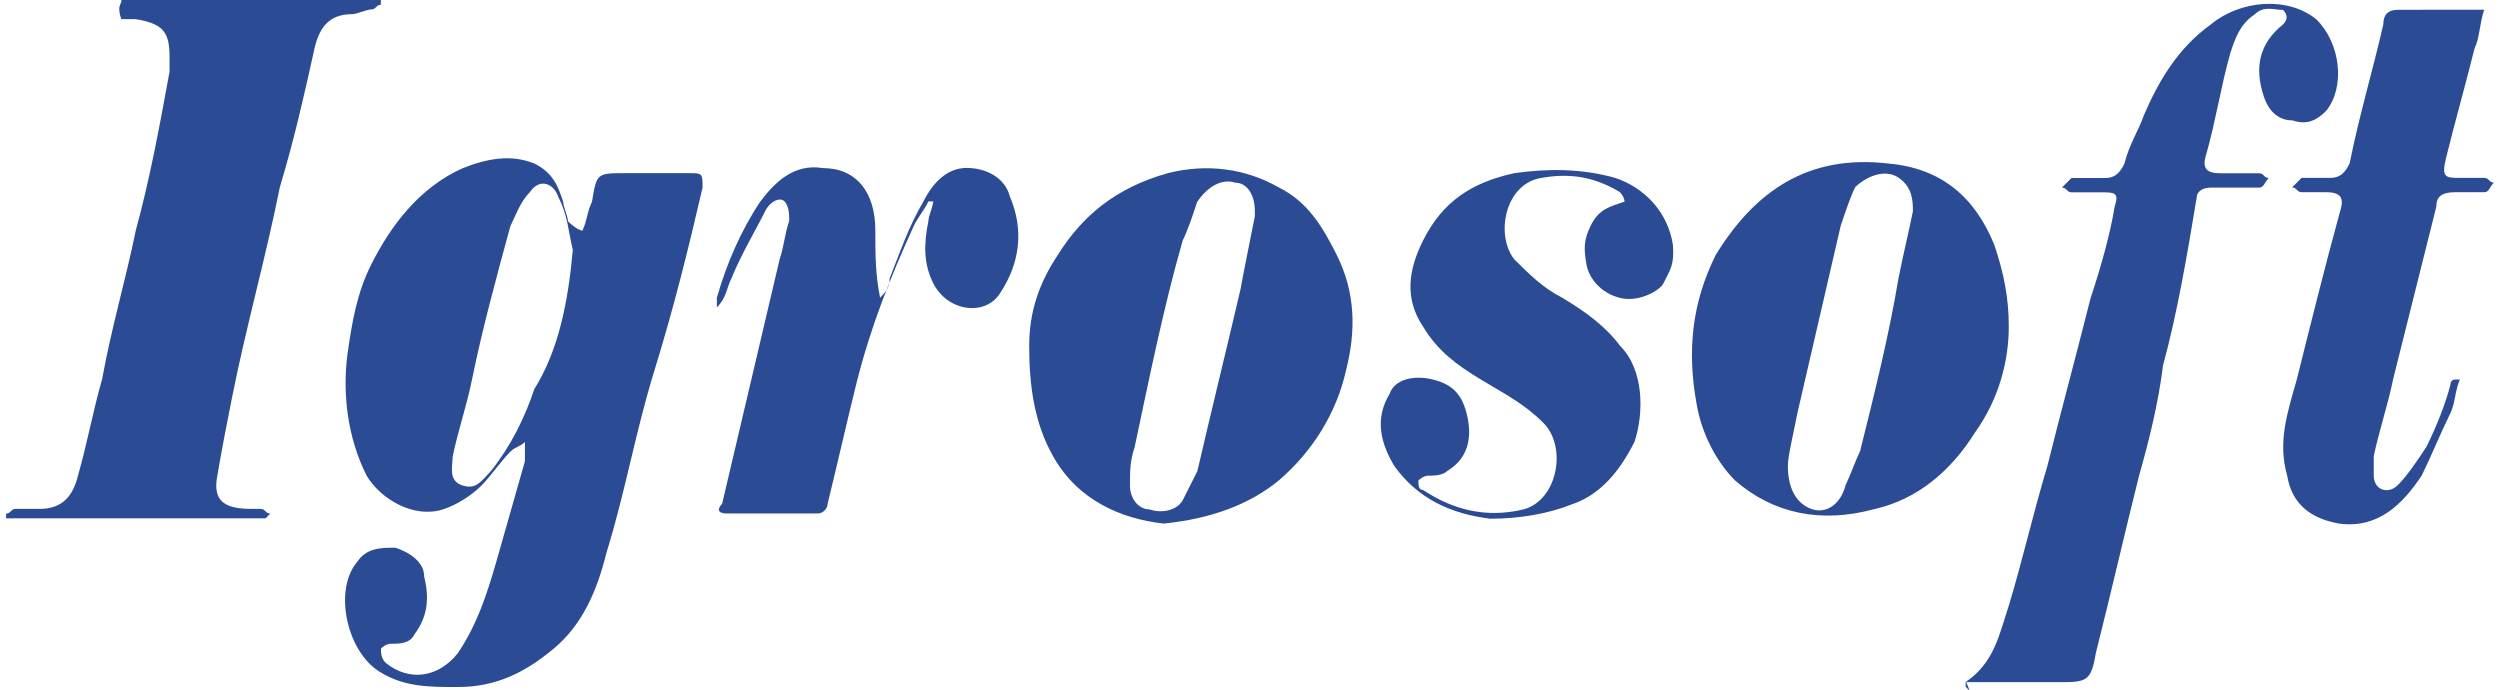
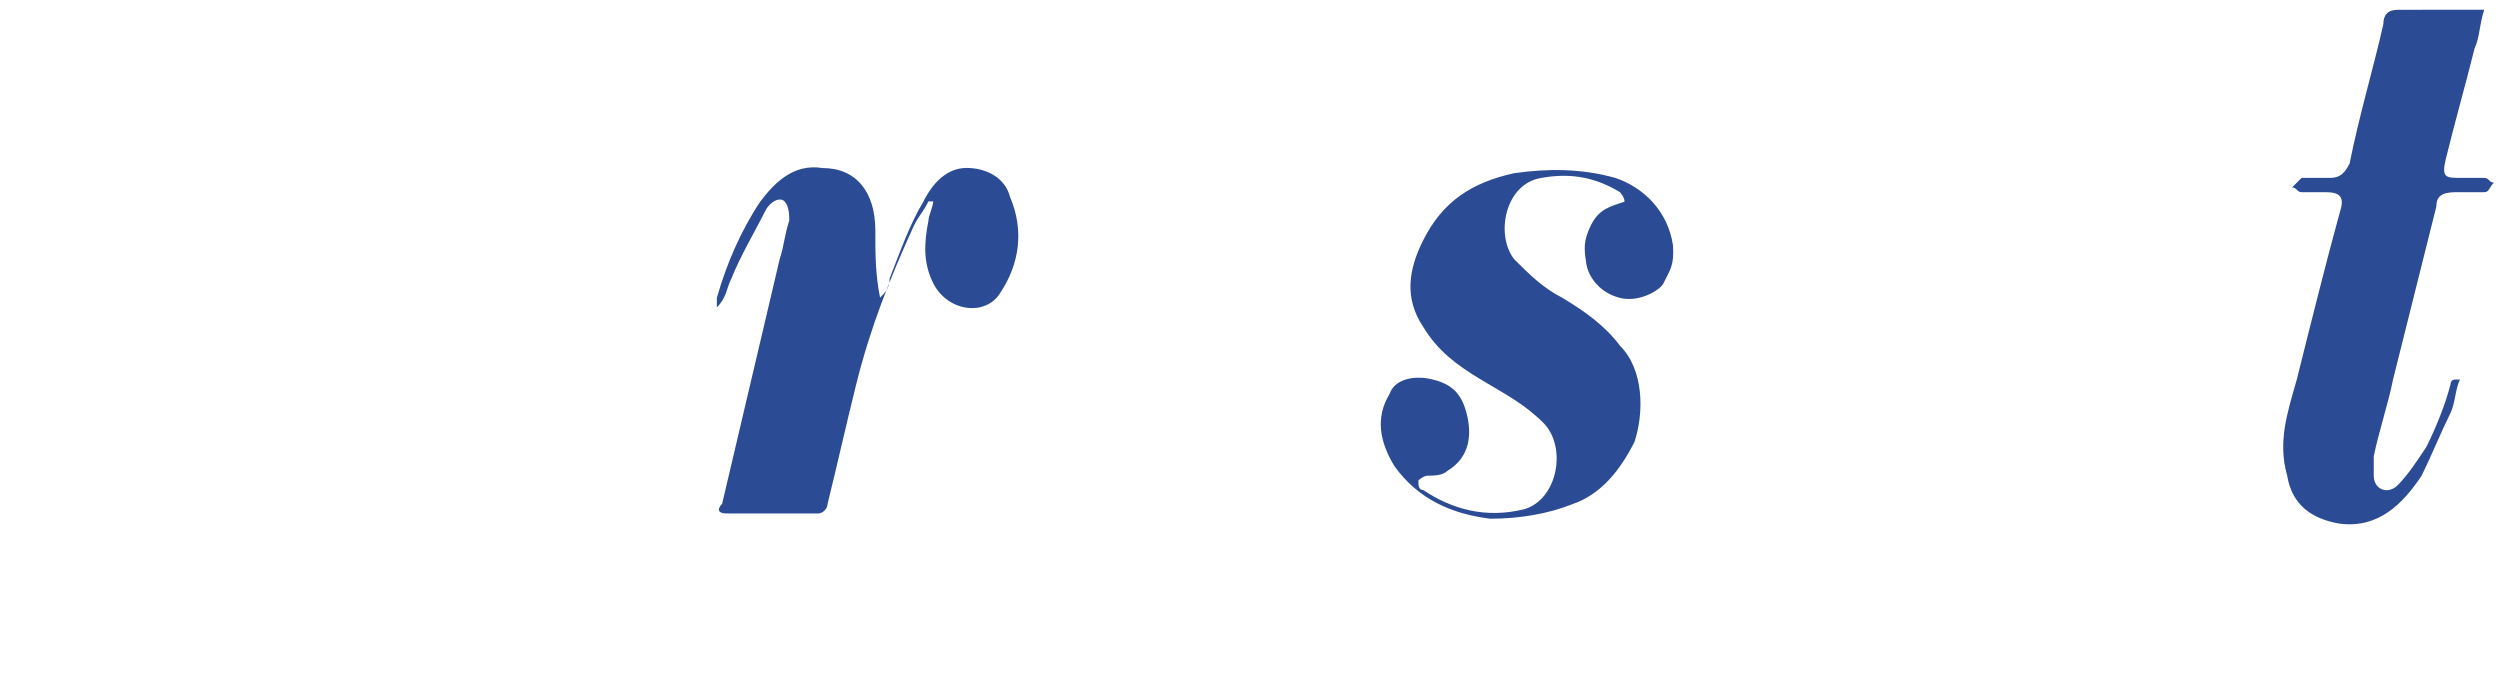
<svg xmlns="http://www.w3.org/2000/svg" version="1.1" id="Layer_1" x="0" y="0" width="250" height="69" viewBox="0 0 2000 554.7" style="enable-background:new 0 0 2000 554.7" xml:space="preserve">
  <style>.st0{fill:#2b4c95}</style>
-   <path class="st0" d="M463.3 185.4c3.8-7.7 3.8-15.5 7.7-23.1 3.8-23.1 3.8-23.1 27.1-23.1h50.2c11.6 0 11.6 0 11.6 11.6-11.6 50.2-23.1 96.5-38.6 146.7-15.5 50.2-23.1 96.5-38.6 146.7-7.7 30.9-19.3 57.9-42.4 77.2-23.1 19.3-46.4 30.9-77.2 30.9-23.1 0-42.4 0-61.7-11.6-27.1-15.5-38.6-65.7-19.3-88.8 7.7-11.6 19.3-11.6 30.9-11.6 11.6 3.8 23.1 11.6 23.1 23.1 3.8 15.5 3.8 30.9-7.7 46.4-3.8 7.7-11.6 7.7-19.3 7.7-3.8 0-7.7 3.8-7.7 3.8 0 3.8 0 7.7 3.8 11.6 19.3 15.5 42.4 11.6 57.9-7.7 15.5-23.1 23.1-46.4 30.9-73.3l23.1-81.1v-15.5c-3.8 3.8-7.7 3.8-11.6 7.7-7.7 7.7-15.5 19.3-23.1 27.1-7.7 7.7-19.3 15.5-30.9 19.3-23.1 7.7-50.2-7.7-61.7-27.1-15.5-30.9-19.3-65.7-15.5-96.5 3.8-27.1 7.7-50.2 19.3-73.3 15.5-30.9 38.6-61.7 73.3-77.2 19.3-7.7 38.6-11.6 57.9-3.8 15.5 7.7 19.3 19.3 23.1 30.9 0 3.8 3.8 11.6 3.8 15.5 7.8 7.5 11.6 7.5 11.6 7.5zm-7.7 15.5c-3.8-15.5-3.8-27.1-11.6-42.4-3.8-11.6-15.5-15.5-23.1-3.8-7.7 7.7-11.6 19.3-15.5 27.1-11.6 42.4-23.1 85-30.9 123.6-3.8 19.3-11.6 42.4-15.5 61.7 0 7.7-3.8 19.3 7.7 23.1 11.5 3.8 15.5-3.8 23.1-11.6 15.5-19.3 27.1-42.4 34.8-65.7 19.4-31 27.2-69.6 31-112zM92.8 0h208.5v3.8c-3.8 0-3.8 3.8-7.7 3.8-3.8 0-11.6 3.8-15.5 3.8-19.3 0-27.1 11.6-30.9 30.9-7.7 34.8-15.5 69.5-27.1 108.1-11.6 57.9-27.1 111.9-38.6 169.9-3.8 19.3-7.7 38.6-11.6 61.7-3.8 19.3 3.8 27.1 27.1 27.1h7.7c3.8 0 3.8 3.8 7.7 3.8l-3.8 3.8H0v-3.8c3.8 0 3.8-3.8 7.7-3.8H27c19.3 0 27.1-11.6 30.9-27.1 7.7-27.1 11.6-50.2 19.3-77.2 7.7-42.4 19.3-81.1 27.1-119.7 11.6-42.4 19.3-85 27.1-127.4V46.3c0-19.3-3.8-27.1-27.1-30.9H92.6C88.8 4 92.8 4 92.8 0zm1482.5 552.1v-3.8c23.1-15.5 27.1-38.6 34.8-61.7 11.6-38.6 19.3-73.3 30.9-111.9 11.6-46.4 23.1-88.8 34.8-135.2 7.7-23.1 15.5-50.2 19.3-73.3 3.8-11.6 0-11.6-11.6-11.6h-23.1c-3.8 0-3.8-3.8-7.7-3.8l7.7-7.7h27.1c7.7 0 11.6-3.8 15.5-11.6 3.8-15.5 11.6-27.1 15.5-38.6 11.6-27.1 27.1-54 54-73.3 23.1-19.3 61.7-23.1 85-3.8 19.3 19.3 23.1 54 7.7 73.3-7.7 7.7-15.5 11.6-27.1 7.7-11.6 0-19.3-7.7-23.1-19.3-7.7-23.1-3.8-42.4 15.5-57.9 3.8-3.8 3.8-7.7 0-11.6-7.7 0-15.5-3.8-23.1 3.8-11.6 7.7-15.5 19.3-19.3 30.9-7.7 27.1-11.6 54-19.3 81.1-3.8 11.6 0 15.5 11.6 15.5h30.9c3.8 0 3.8 3.8 7.7 3.8-3.8 3.8-3.8 7.7-7.7 7.7h-38.6c-7.7 0-11.6 3.8-11.6 7.7-7.7 46.4-15.5 92.6-27.1 135.2-3.8 30.9-11.6 61.7-19.3 88.8-11.6 46.4-23.1 96.5-34.8 142.8-3.8 23.1-7.7 23.1-30.9 23.1h-73.3c3.4 7.7 3.4 7.7-.4 3.7zM930.6 420.9c-34.8-3.8-69.5-19.3-88.8-54-15.5-27.1-19.3-57.9-19.3-88.8 0-27.1 7.7-50.2 23.1-73.3 19.3-30.9 46.4-54 88.8-65.7 30.9-7.7 61.7-3.8 88.8 11.6 23.1 11.6 34.8 30.9 46.4 54 15.5 30.9 15.5 61.7 7.7 92.6-7.7 34.8-27.1 65.7-54 88.8-23.4 19.3-54.2 30.9-92.7 34.8zm73.3-247.1V170c0-15.5-7.7-23.1-15.5-23.1-11.6-3.8-23.1 3.8-30.9 15.5-3.8 11.6-7.7 23.1-11.6 30.9-15.5 54-27.1 111.9-38.6 166-3.8 11.6-3.8 19.3-3.8 30.9s7.7 19.3 15.5 19.3c11.6 3.8 23.1 0 27.1-7.7l11.6-23.1c11.6-50.2 23.1-96.5 34.8-146.7-.2-.4 11.4-58.2 11.4-58.2zm606.1 88.8c0 27.1-7.7 57.9-27.1 85-19.3 30.9-46.4 54-81.1 61.7-42.4 11.6-81.1 3.8-111.9-23.1-15.5-15.5-27.1-38.6-30.9-61.7-7.7-42.4-3.8-81.1 15.5-119.7 30.9-50.2 73.3-81.1 139-73.3 42.4 3.8 69.5 27.1 85 65.7 7.6 22.9 11.5 42.2 11.5 65.4zm-177.6 111.9c0 19.3 7.7 30.9 19.3 34.8s23.1-3.8 27.1-19.3c3.8-7.7 7.7-19.3 11.6-27.1 11.6-46.4 23.1-92.6 30.9-139 3.8-19.3 7.7-34.8 11.6-54 0-7.7 0-19.3-11.6-27.1-11.6-7.8-27.1 0-34.8 7.7-3.8 7.7-7.7 19.3-11.6 30.9l-34.8 150.5c-3.8 19.5-7.7 34.9-7.7 42.6z" />
  <path class="st0" d="M1992.2 7.8c-3.8 11.6-3.8 23.1-7.7 30.9-7.7 30.9-15.5 57.9-23.1 88.8-3.8 15.5 0 15.5 11.6 15.5h19.3c3.8 0 3.8 3.8 7.7 3.8-3.8 3.8-3.8 7.7-7.7 7.7h-23.1c-11.6 0-15.5 3.8-15.5 11.6l-34.8 139c-3.8 19.3-11.6 42.4-15.5 61.7v15.5c0 11.6 11.6 15.5 19.3 7.7 7.7-7.7 15.5-19.3 23.1-30.9 7.7-15.5 15.5-34.8 19.3-50.2 0 0 0-3.8 3.8-3.8h3.8c-3.8 7.7-3.8 19.3-7.7 27.1-7.7 15.5-15.5 34.8-23.1 50.2-15.5 23.1-34.8 42.4-65.7 38.6-23.1-3.8-38.6-15.5-42.4-38.6-7.7-27.1 0-50.2 7.7-77.2 11.6-46.4 23.1-92.6 34.8-135.2 3.8-11.6 0-15.5-11.6-15.5h-19.3c-3.8 0-3.8-3.8-7.7-3.8l7.7-7.7h23.1c7.7 0 11.6-3.8 15.5-11.6 7.7-38.6 19.3-77.2 27.1-111.9 0-7.7 3.8-11.6 11.6-11.6 0-.1 69.5-.1 69.5-.1zm-691.1 154.3c0-3.8-3.8-7.7-3.8-7.7-19.3-11.6-38.6-15.5-61.7-11.6-30.9 3.8-38.6 46.4-23.1 65.7 11.6 11.6 23.1 23.1 38.6 30.9 19.3 11.6 34.8 23.1 46.4 38.6 19.3 19.3 19.3 54 11.6 77.2-11.6 23.1-27.1 42.4-50.2 50.2-19.3 7.7-42.4 11.6-65.7 11.6-30.9-3.8-57.9-15.5-77.2-42.4-11.6-19.3-15.5-38.6-3.8-57.9 3.8-11.6 19.3-15.5 34.8-11.6 15.5 3.8 23.1 11.6 27.1 27.1 4 15.5 3.8 34.8-15.5 46.4-3.8 3.8-11.6 3.8-15.5 3.8-3.8 0-7.7 3.8-7.7 3.8 0 3.8 0 7.7 3.8 7.7 23.1 15.5 50.2 23.1 81.1 15.5 27.1-7.7 34.8-50.2 15.5-69.5-15.5-15.5-30.9-23.1-50.2-34.8-19.3-11.6-34.8-23.1-46.4-42.4-15.5-23.1-11.6-46.4 0-69.5 15.5-30.9 38.6-46.4 73.3-54 27.1-3.8 54-3.8 81.1 3.8 23.1 7.7 42.4 27.1 46.4 54 1.2 16.7-2.4 19.9-7.7 30.9-2.5 5.2-19.3 15.5-34.8 11.6-15.5-3.8-25.3-16-27.1-27.4-1.9-12.1-2.5-18.4 3.6-30.9 6.7-13.5 15.6-15.1 27.1-19.1zm-729.7 85v-7.7c7.7-27.1 19.3-54 34.8-77.2 11.6-15.5 27.1-30.9 50.2-27.1 27.1 0 42.4 19.3 42.4 50.2 0 19.3 0 34.8 3.8 54 3.8-3.8 7.7-7.7 7.7-15.5 7.7-19.3 15.5-42.4 27.1-61.7 7.7-15.5 19.3-27.1 34.8-27.1s30.9 7.7 34.8 23.1c11.6 27.1 7.7 54-7.7 77.2-11.6 19.3-42.4 15.5-54-7.7-7.7-15.5-7.7-30.9-3.8-50.2 0-3.8 3.8-11.6 3.8-15.5h-3.8c-3.8 7.7-7.7 11.6-11.6 19.3-19.3 42.4-34.8 81.1-46.4 127.4-7.7 30.9-15.5 65.7-23.1 96.5 0 3.8-3.8 7.7-7.7 7.7h-73.3c-7.7 0-7.7-3.8-3.8-7.7l46.3-196.8c3.8-11.6 3.8-19.3 7.7-30.9 0-3.8 0-11.6-3.8-15.5-3.8-3.8-11.6 0-15.5 7.7-7.7 15.5-19.3 34.8-27.1 54-4 8-4 15.8-11.8 23.5 7.8 0 3.9 0 0 0 3.9 0 3.9 0 0 0z" />
</svg>